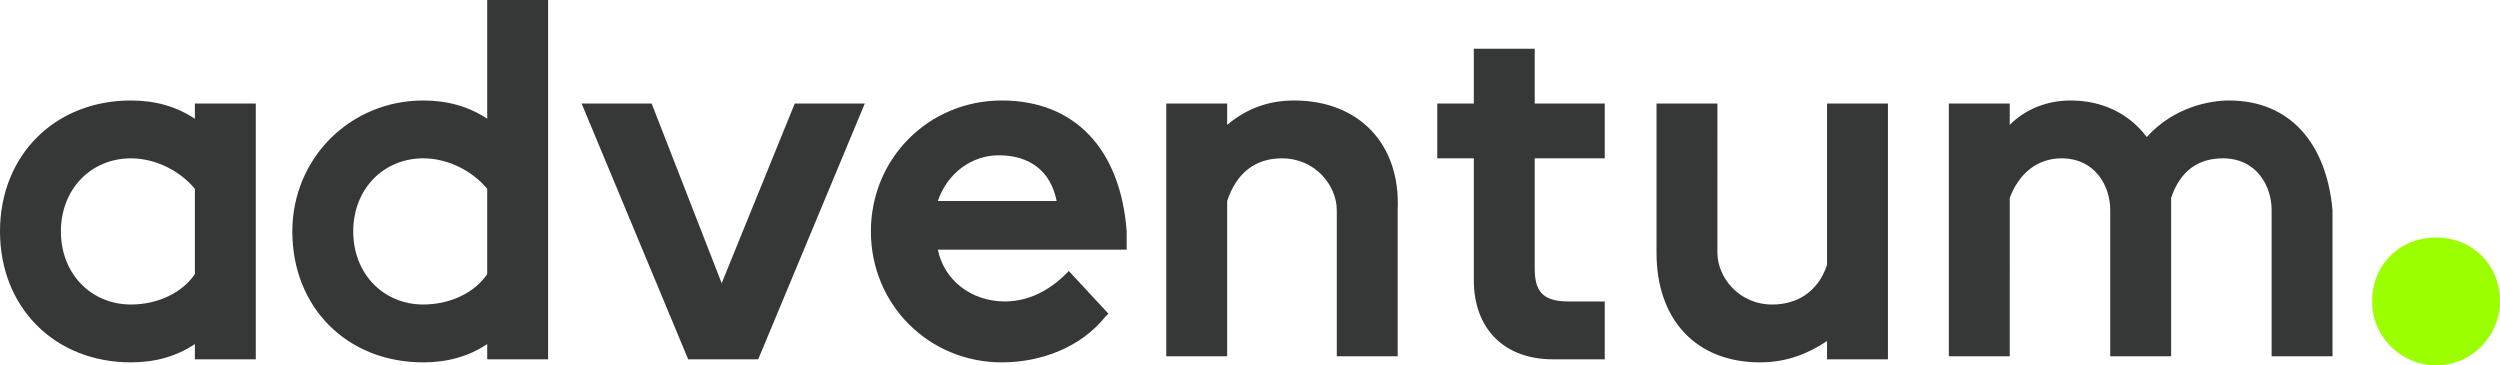
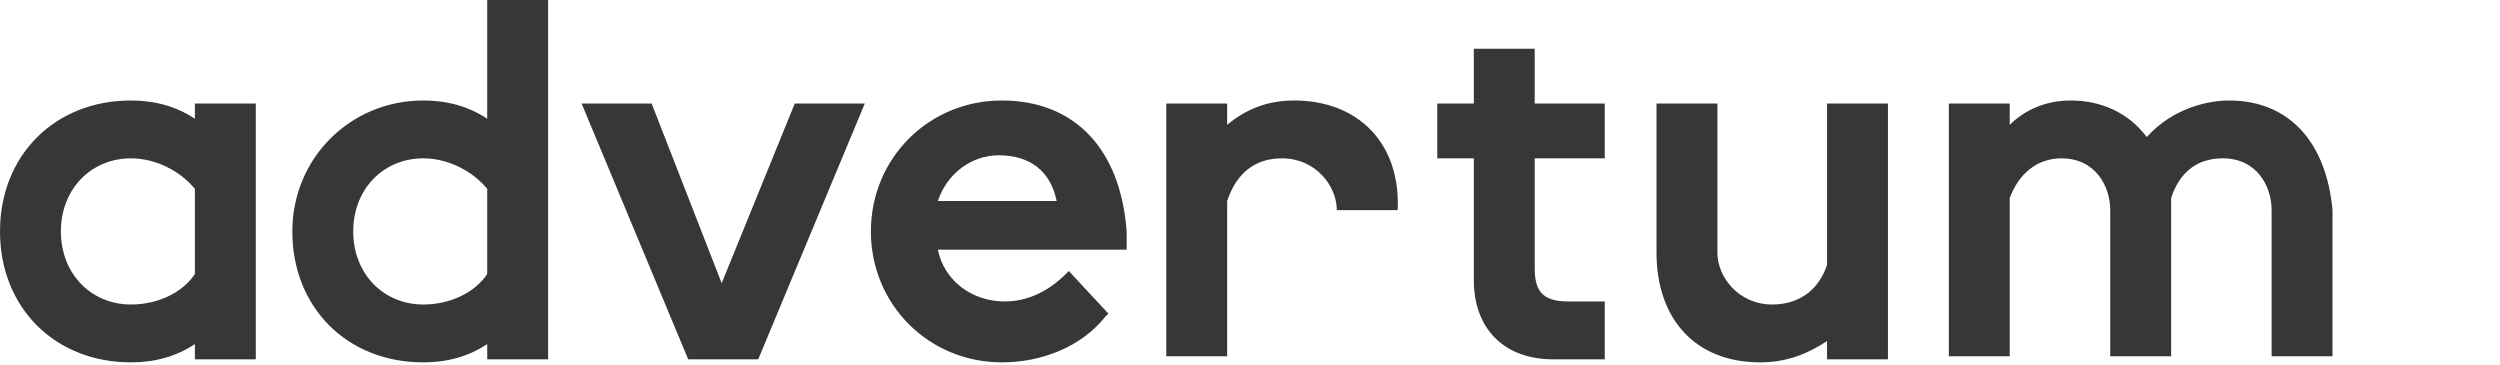
<svg xmlns="http://www.w3.org/2000/svg" data-logo="" x="0px" y="0px" viewBox="0 0 82.1 12" width="82.1" height="12">
-   <path d="M6.4 9c-.4.6-1.2 1-2.1 1C3 10 2 9 2 7.6s1-2.4 2.3-2.4c.8 0 1.6.4 2.1 1V9zm0-5.1c-.6-.4-1.3-.6-2.1-.6C1.8 3.3 0 5.1 0 7.6s1.8 4.3 4.3 4.3c.8 0 1.5-.2 2.1-.6v.5h2V3.4h-2v.5zM16 9c-.4.6-1.2 1-2.1 1-1.3 0-2.3-1-2.3-2.4s1-2.4 2.3-2.4c.8 0 1.6.4 2.1 1V9zm0-5.1c-.6-.4-1.3-.6-2.1-.6-2.4 0-4.3 1.9-4.3 4.3 0 2.5 1.8 4.3 4.3 4.3.8 0 1.5-.2 2.1-.6v.5h2V0h-2v3.9zM30.8 6.6c.3-.9 1.1-1.5 2-1.5 1 0 1.7.5 1.9 1.5h-3.9zm2.1-3.3c-2.4 0-4.3 1.9-4.3 4.3s1.9 4.3 4.3 4.3c1.3 0 2.6-.5 3.4-1.5l.1-.1-1.3-1.4-.1.1c-.3.3-1 .9-2 .9-1.1 0-2-.7-2.2-1.7H37v-.6c-.2-2.7-1.7-4.3-4.1-4.3M42.5 3.3c-.9 0-1.6.3-2.2.8v-.7h-2v8.3h2V6.6c.3-.9.9-1.4 1.8-1.4 1.1 0 1.8.9 1.8 1.7v4.8h2V6.9c.1-2.2-1.3-3.6-3.4-3.6M50.4 1.6h-2v1.8h-1.2v1.8h1.2v4c0 1.6 1 2.6 2.6 2.6h1.7V9.9h-1.2c-.9 0-1.1-.4-1.1-1.1V5.2h2.3V3.4h-2.3V1.6zM60 8.7c-.3.9-1 1.3-1.8 1.3-1.1 0-1.8-.9-1.8-1.7V3.4h-2v4.9c0 2.2 1.3 3.6 3.4 3.6.9 0 1.6-.3 2.2-.7v.6h2V3.4h-2v5.3zM73.2 3.3c-.6 0-1.8.2-2.7 1.2-.6-.8-1.5-1.2-2.5-1.2-.8 0-1.5.3-2 .8v-.7h-2v8.3h2V6.5c.3-.8.9-1.3 1.7-1.3 1.1 0 1.6.9 1.6 1.7v4.8h2V6.9v-.4c.3-.9.9-1.3 1.7-1.3 1.1 0 1.6.9 1.6 1.7v4.8h2V6.9c-.2-2.2-1.4-3.6-3.4-3.6" fill="#363838" />
-   <path fill="#9CFF00" d="M80 7.8c-1.2 0-2.1.9-2.1 2.1 0 1.2 1 2.1 2.1 2.1 1.2 0 2.1-1 2.1-2.1 0-1.2-.9-2.1-2.1-2.1" />
+   <path d="M6.4 9c-.4.6-1.2 1-2.1 1C3 10 2 9 2 7.6s1-2.4 2.3-2.4c.8 0 1.6.4 2.1 1V9zm0-5.1c-.6-.4-1.3-.6-2.1-.6C1.8 3.3 0 5.1 0 7.6s1.8 4.3 4.3 4.3c.8 0 1.5-.2 2.1-.6v.5h2V3.4h-2v.5zM16 9c-.4.6-1.2 1-2.1 1-1.3 0-2.3-1-2.3-2.4s1-2.4 2.3-2.4c.8 0 1.6.4 2.1 1V9zm0-5.1c-.6-.4-1.3-.6-2.1-.6-2.4 0-4.3 1.9-4.3 4.3 0 2.5 1.8 4.3 4.3 4.3.8 0 1.5-.2 2.1-.6v.5h2V0h-2v3.9zM30.8 6.6c.3-.9 1.1-1.5 2-1.5 1 0 1.7.5 1.9 1.5h-3.9zm2.1-3.3c-2.4 0-4.3 1.9-4.3 4.3s1.9 4.3 4.3 4.3c1.3 0 2.6-.5 3.4-1.5l.1-.1-1.3-1.4-.1.1c-.3.3-1 .9-2 .9-1.1 0-2-.7-2.2-1.7H37v-.6c-.2-2.7-1.7-4.3-4.1-4.3M42.5 3.3c-.9 0-1.6.3-2.2.8v-.7h-2v8.3h2V6.6c.3-.9.9-1.4 1.8-1.4 1.1 0 1.8.9 1.8 1.7h2V6.9c.1-2.2-1.3-3.6-3.4-3.6M50.4 1.6h-2v1.8h-1.2v1.8h1.2v4c0 1.6 1 2.6 2.6 2.6h1.7V9.9h-1.2c-.9 0-1.1-.4-1.1-1.1V5.2h2.3V3.4h-2.3V1.6zM60 8.7c-.3.9-1 1.3-1.8 1.3-1.1 0-1.8-.9-1.8-1.7V3.4h-2v4.9c0 2.2 1.3 3.6 3.4 3.6.9 0 1.6-.3 2.2-.7v.6h2V3.4h-2v5.3zM73.2 3.3c-.6 0-1.8.2-2.7 1.2-.6-.8-1.5-1.2-2.5-1.2-.8 0-1.5.3-2 .8v-.7h-2v8.3h2V6.5c.3-.8.9-1.3 1.7-1.3 1.1 0 1.6.9 1.6 1.7v4.8h2V6.9v-.4c.3-.9.9-1.3 1.7-1.3 1.1 0 1.6.9 1.6 1.7v4.8h2V6.9c-.2-2.2-1.4-3.6-3.4-3.6" fill="#363838" />
  <path d="M23.7 9.3l-2.3-5.9h-2.3l3.5 8.4h2.3l3.5-8.4h-2.3z" fill="#363838" />
</svg>